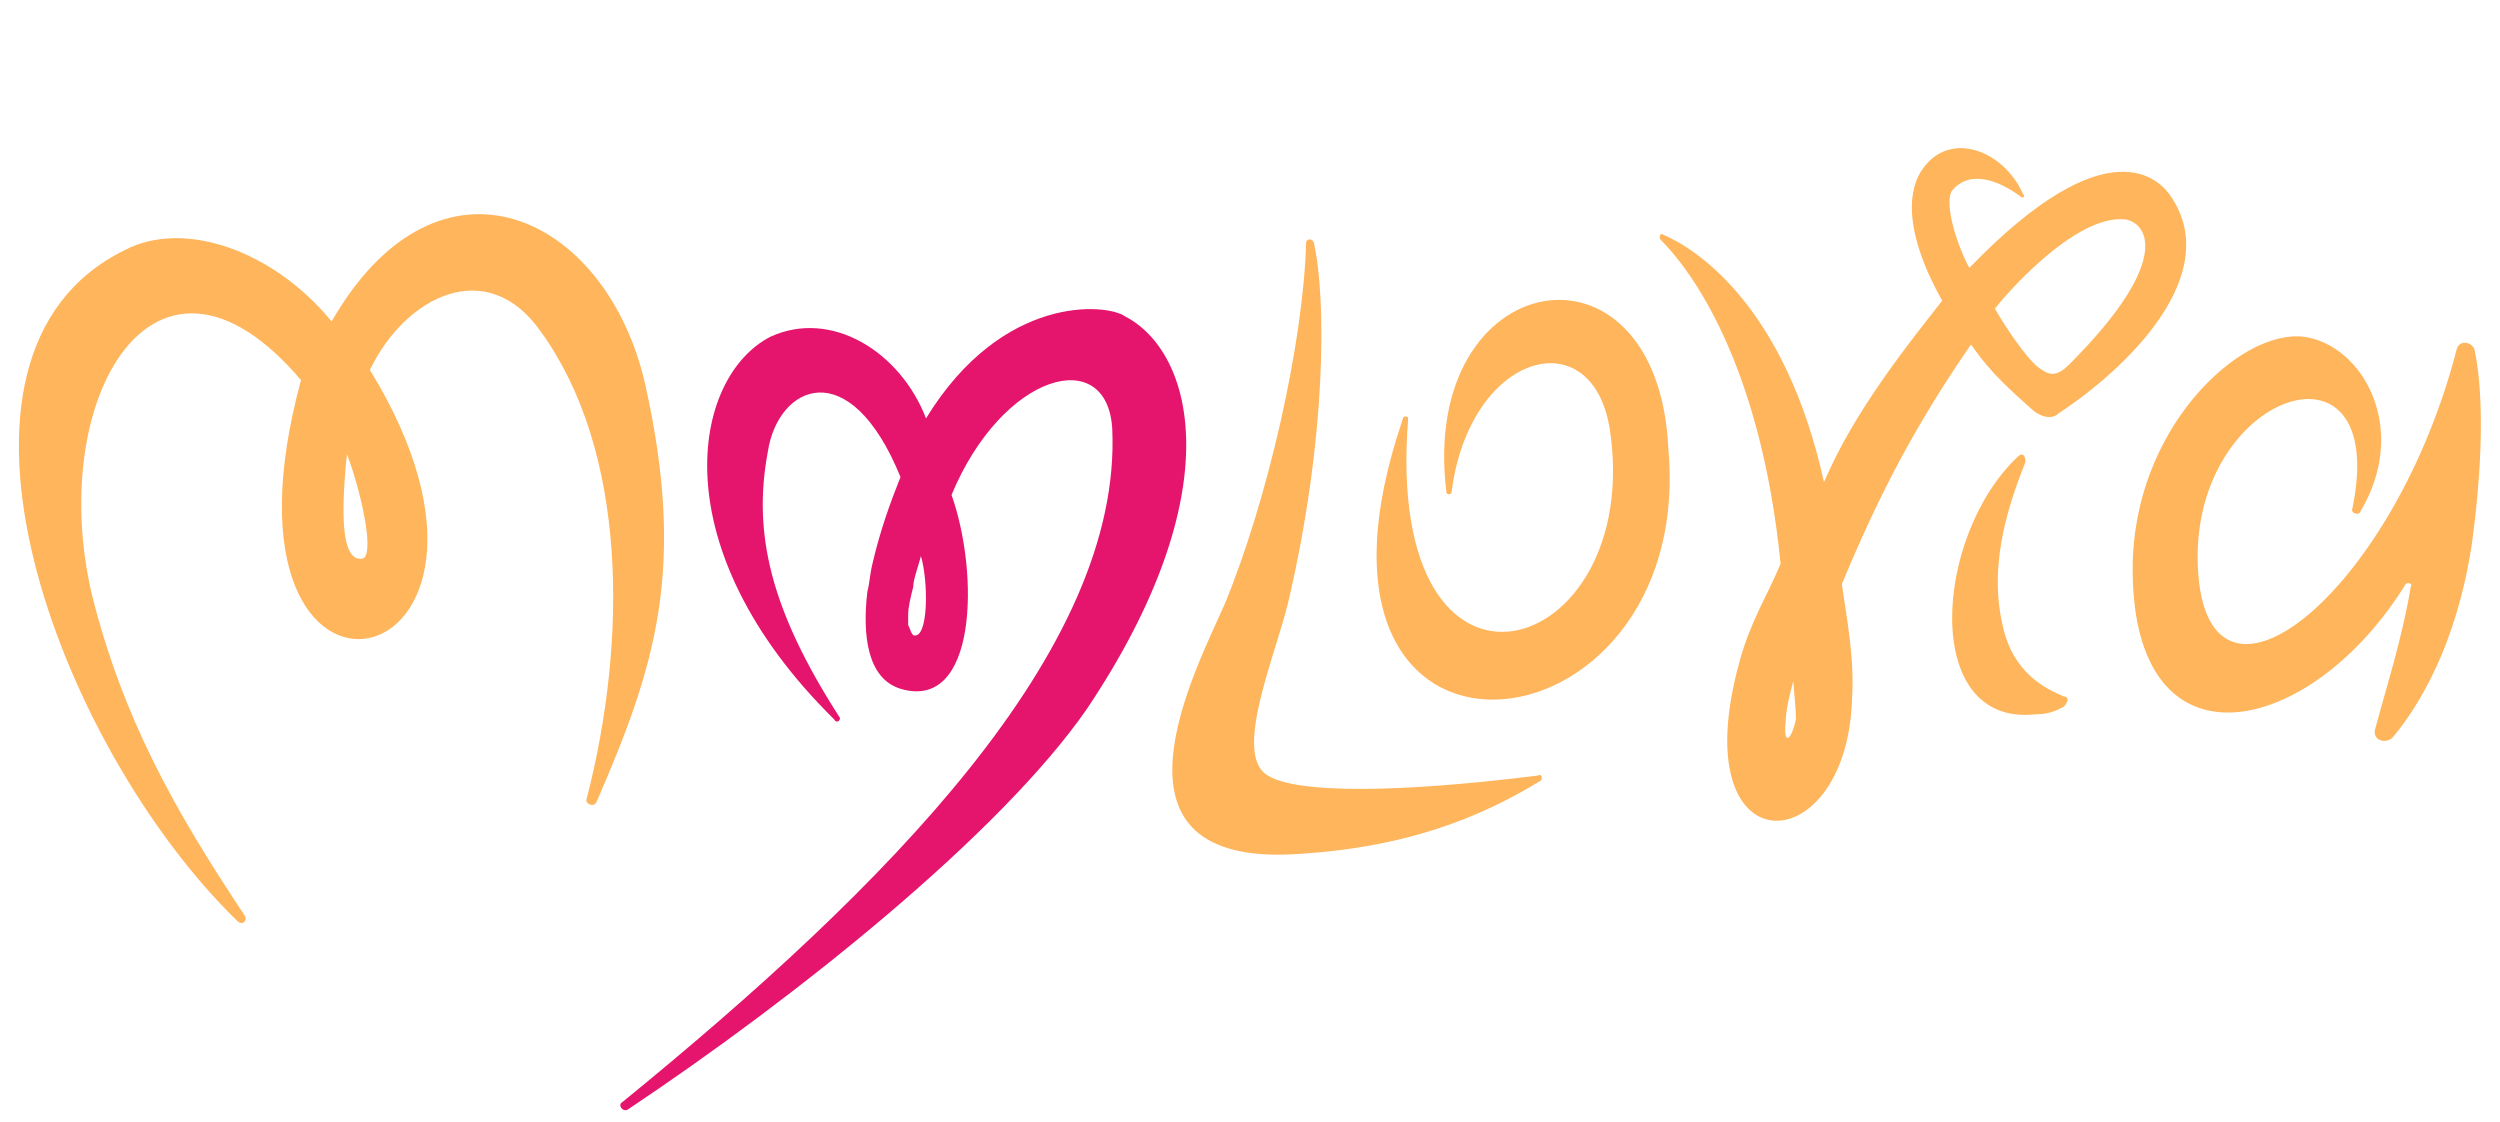
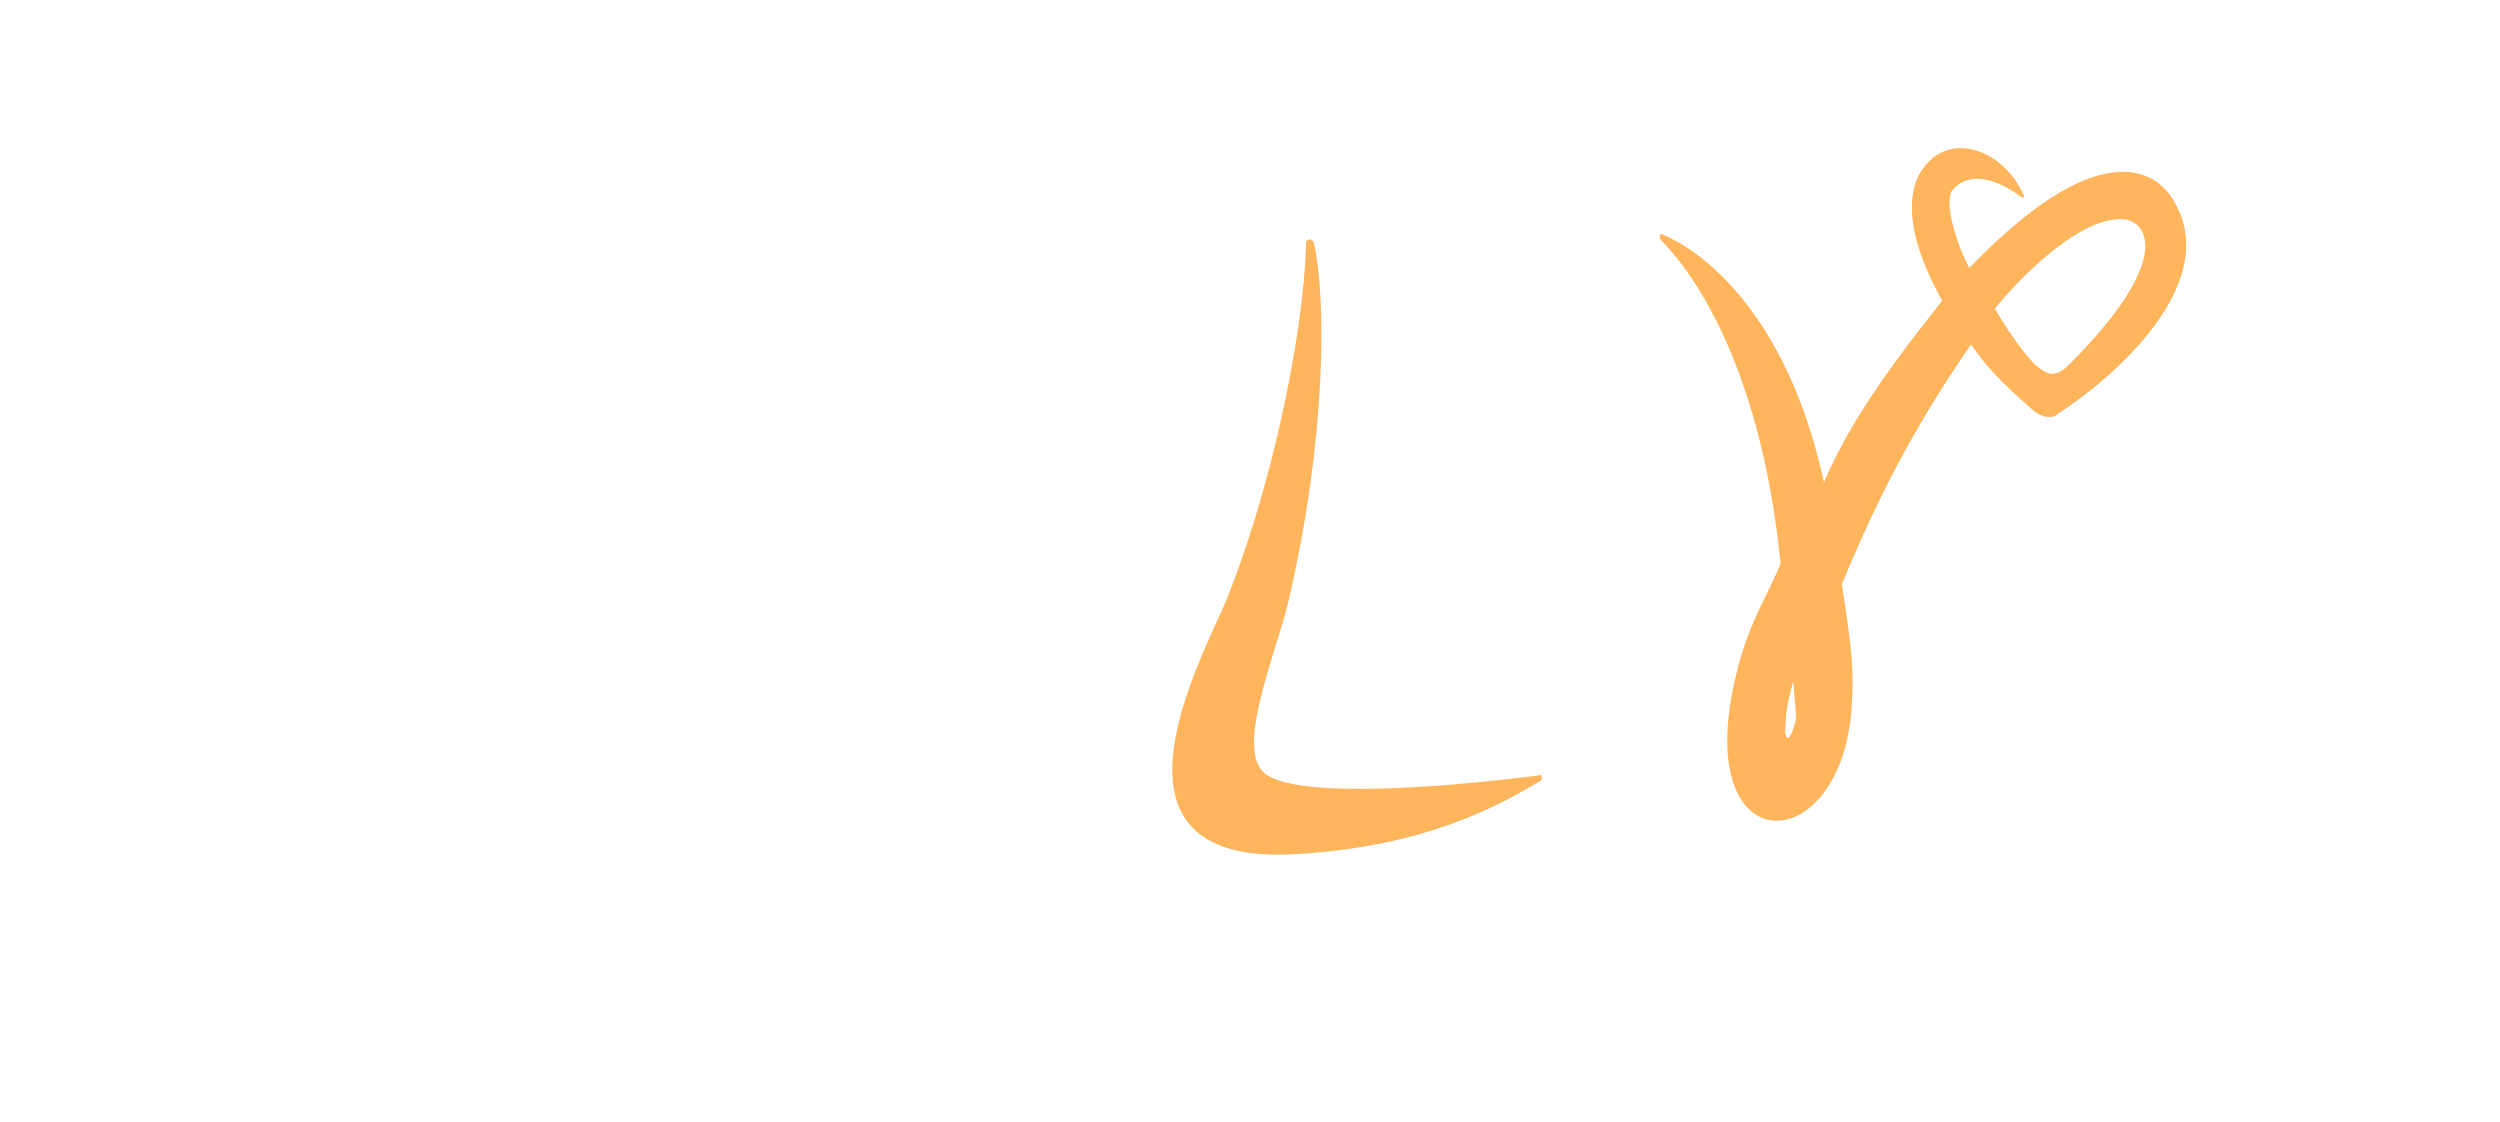
<svg xmlns="http://www.w3.org/2000/svg" id="Ebene_1" width="98" height="44" viewBox="0 0 98 44">
  <g>
-     <path class="st1" d="M97 13.7c-0.1-0.3-0.6-0.4-0.7 0c-2.4 9.3-9.4 15.1-10.1 9.1c-0.8-7.3 7.6-10.3 6-2.8c0 .1 .2 .2 .3 .1c2-3.3 .1-6.6-2.2-6.9c-2.5-0.3-6.7 3.6-6.7 9.1c0 8.2 7 6.6 10.7 .6c.1-0.1 .3 0 .2 .1c-0.3 1.9-1 4.1-1.4 5.6c-0.1 .4 .4 .6 .7 .3c1-1.2 2.5-3.6 3.1-7.6c.5-3.7 .4-6.2 .1-7.6Z" fill="#feb55b" />
-     <path class="st1" d="M78.5 24.5c-0.6-2.6 .4-5.1 .9-6.4c0-0.2-0.1-0.4-0.3-0.2c-3.3 3.1-3.8 10.6 .7 10.1c.6 0 .9-0.2 1.1-0.3c.2-0.2 .2-0.4 0-0.4c-0.7-0.3-2-0.9-2.4-2.8Z" fill="#feb55b" />
    <path class="st1" d="M76.9 13c.8 1.1 1 1.5 2.7 3c.3 .3 .8 .5 1.1 .2c2.6-1.7 6.5-5.4 4.4-8.5c-0.4-0.6-2.4-2.9-7.9 2.8c-0.4-0.7-1-2.4-0.7-3c.7-0.9 1.9-0.4 2.7 .2c.1 .1 .2 0 .1-0.1c-0.8-1.8-3.1-2.6-4.1-0.7c-1.1 2.3 1.7 6.1 1.7 6.1Zm4.2 1.3c-0.6 .6-0.9 .3-1.2 .1c-0.5-0.4-1.3-1.6-1.7-2.3c.3-0.4 3.1-3.7 5.1-3.5c.8 .1 2 1.5-2.2 5.7Z" fill="#feb55b" />
    <path class="st1" d="M76.6 11.2c-1.9 2.4-3.9 4.9-5.1 7.7c-1.5-6.8-4.9-9.1-6.3-9.7c-0.1-0.1-0.2 .1-0.1 .2c1.1 1.1 3.9 4.7 4.7 12.7c-0.5 1.2-1.2 2.3-1.6 3.8c-2.3 8.2 4.2 8 4.4 1.5c.1-1.6-0.2-3.1-0.4-4.5c2.1-5.1 4-7.9 5.9-10.6l-1.5-1.1Zm-6.6 17.1c0-0.6 .3-1.6 .3-1.6c0 .2 .1 1 .1 1.5c-0.2 .9-0.5 1-0.4 .1Z" fill="#feb55b" />
-     <path class="st1" d="M65.4 17.6c-0.4-8.8-9.8-7.2-8.7 1.7c0 .1 .2 .1 .2 0c.7-5.5 5.5-6.8 6.2-2.5c1.4 9.1-8.9 12.2-7.9-0.4c0-0.1-0.2-0.1-0.2 0c-5.3 15.4 11.5 13.6 10.4 1.2Z" fill="#feb55b" />
    <path class="st1" d="M60.4 30.6c.1-0.1 0-0.3-0.1-0.2c-5.6 .7-9.5 .7-10.6 0c-1.4-0.8 .3-4.7 .8-6.8c1.5-6.4 1.5-11.9 1-14.1c-0.1-0.2-0.3-0.1-0.3 0c-0.1 3.9-1.5 10.1-3.2 14.2c-1.2 2.7-5 10 2.4 9.8c4.7-0.2 7.7-1.5 10-2.9Z" fill="#feb55b" />
-     <path class="st2" d="M44.1 12.4c0 0 0 0 0 0c-0.7-0.5-4.8-0.9-7.8 4c-1-2.6-3.7-4.3-6.1-3.2c-3.1 1.6-4.3 8.3 2.5 15c.1 .2 .3 0 .2-0.1c-2.7-4.2-3.4-7.2-2.8-10.4c.4-2.6 3.2-3.9 5.2 1c-0.4 1-0.8 2.1-1.1 3.4c-0.1 .4-0.1 .7-0.2 1.1c0 0 0 0 0 0c0 0 0 0 0 0c-0.2 1.7 0 3.4 1.3 3.8c3 .9 3.1-4.5 2-7.6c2-4.8 6.1-5.9 6.3-2.6c.4 8.7-8.9 18-19.2 26.4c-0.2 .1 0 .4 .2 .3c6.6-4.4 14.6-10.8 18-15.7c5.7-8.5 4.2-14 1.5-15.4Zm-8.3 12.5c-0.1-0.1-0.1-0.2-0.2-0.4c0-0.1 0-0.3 0-0.4c0-0.3 .1-0.7 .2-1.1c0-0.3 .2-0.8 .3-1.2c.3 1 .3 3.3-0.3 3.1Z" fill="#e5156d" />
-     <path class="st1" d="M25.3 15.1c-1.5-6.7-8.1-9.8-12.3-2.5c-2.3-2.8-5.8-4-8.1-2.8c-8.4 4.1-2.6 19.5 4.4 26.3c.2 .2 .4 0 .3-0.2c-2.8-4.2-4.8-7.8-6-12.6c-1.8-7.7 2.5-15.1 8.2-8.4c-4.1 15.1 10.3 12 2.7-0.4c1.4-2.9 4.6-4.5 6.7-1.5c3.4 4.7 3.4 12.1 1.8 18.3c-0.1 .2 .3 .4 .4 .1c2.3-5.3 3.5-9.1 1.9-16.3Zm-11.1 6.8c-0.7 .1-0.9-1.2-0.6-4.1c.6 1.6 1.1 4 .6 4.1Z" fill="#feb55b" />
  </g>
</svg>